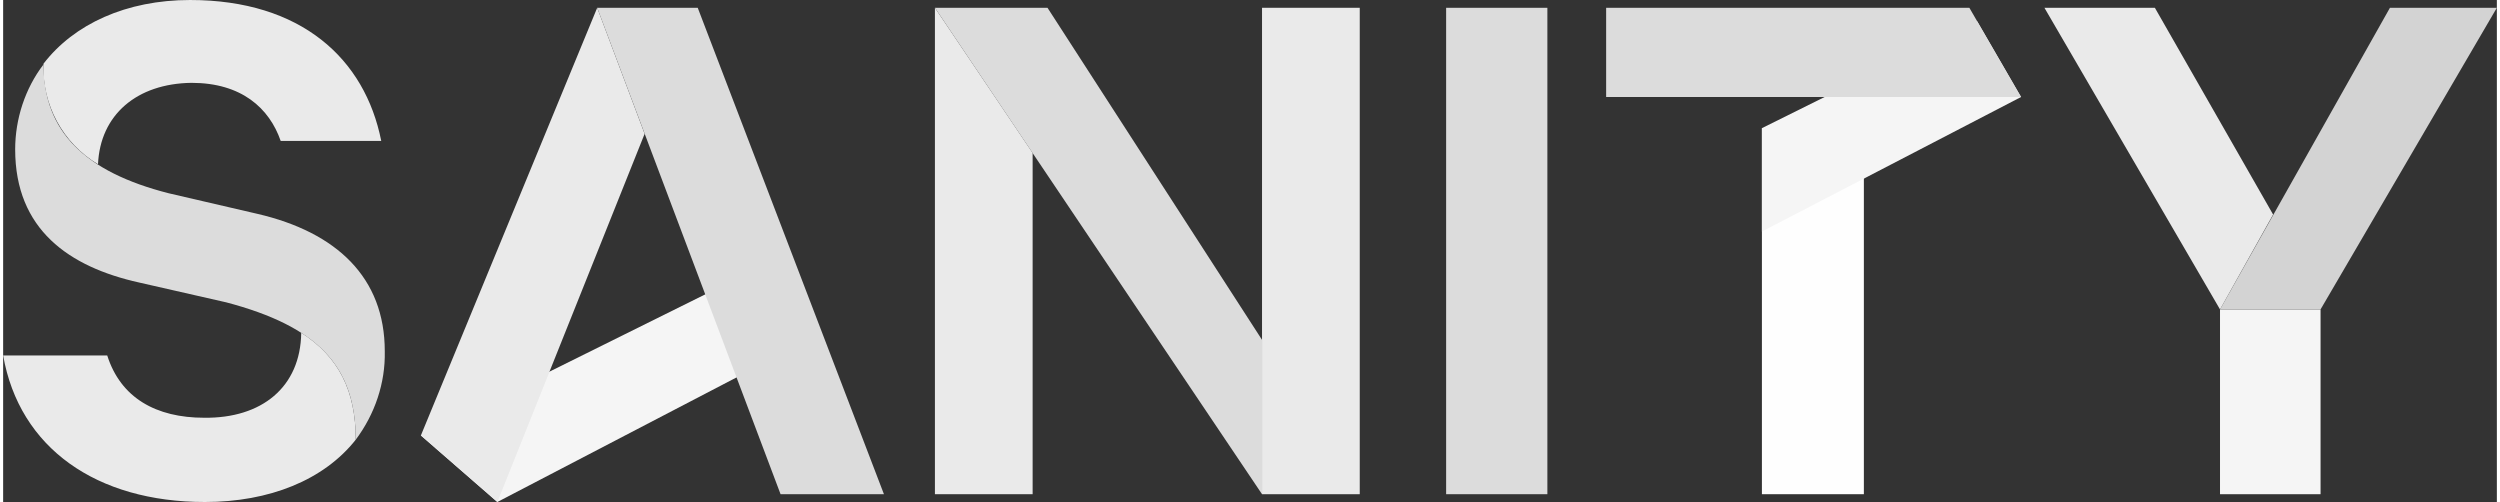
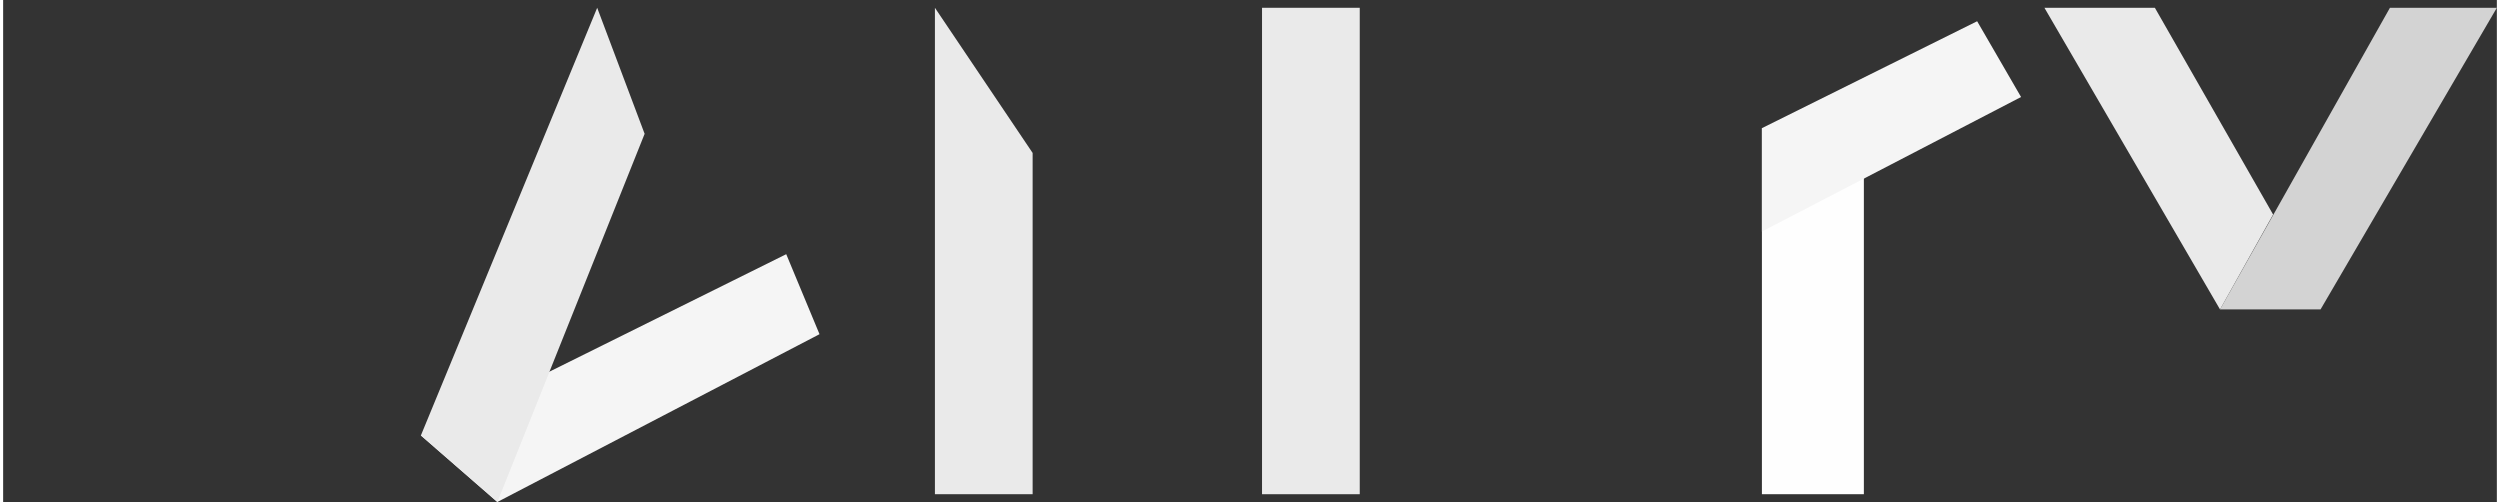
<svg xmlns="http://www.w3.org/2000/svg" height="502" viewBox="1.2 .4 352.2 70.9" width="2500">
  <rect x="1.2" y=".4" width="352.2" height="70.9" fill="#333333" stroke="none" />
  <path d="m264 25.5v44.7h-14.4v-51.7z" fill="#fefefe" />
  <path d="m60.2 61.9 10.8 9.4 45.5-23.7-4.7-11.3zm189.4-28.8 36.6-19-6.2-10.7-30.4 15.1z" fill="#f5f5f5" />
  <path d="m146.6 22v48.2h-13.8v-68.7zm-86.4 39.9 10.8 9.4 20.8-52-6.7-17.8z" fill="#eaeaea" />
-   <path d="m85.1 1.5h14.2l26.3 68.7h-14.6zm63.6 0 30.3 46.9v21.8l-46.2-68.7zm56.3 0h14.3v68.7h-14.3zm44.6 12.6h-22v-12.6h51.3l7.3 12.6h-22.2z" fill="#dcdcdc" />
-   <path d="m328.5 44.1v26.1h-14.2v-26.1" fill="#f5f5f5" />
  <path d="m338.3 1.5-24 42.6h14.2l24.9-42.6z" fill="#d3d3d3" />
  <path d="m314.3 44.1-24.8-42.6h15.6l16.7 29.2z" fill="#eaeaea" />
-   <path d="m6.9 9.5c0 9.5 5.9 15.2 17.7 18.2l12.5 2.9c11.2 2.6 18 9 18 19.4.1 4.5-1.4 8.9-4.1 12.5 0-10.4-5.4-16-18.3-19.4l-12.3-2.8c-9.9-2.2-17.5-7.5-17.5-18.8 0-4.3 1.4-8.6 4-12" fill="#dcdcdc" />
  <g fill="#eaeaea">
    <path d="m179 44.9v-43.4h13.8v68.7h-13.8z" />
-     <path d="m43.3 47.4c5.3 3.4 7.7 8.2 7.7 15.1-4.5 5.7-12.2 8.8-21.3 8.8-15.3 0-26.2-7.6-28.5-20.7h14.7c1.9 6 6.9 8.8 13.7 8.8 8.1.1 13.6-4.3 13.7-12m-28.7-23.8c-5-3-7.9-8.4-7.7-14.2 4.3-5.6 11.7-9 20.7-9 15.7 0 24.7 8.3 27 19.9h-14.2c-1.6-4.6-5.5-8.2-12.6-8.2-7.7.1-12.9 4.5-13.2 11.5" />
  </g>
</svg>